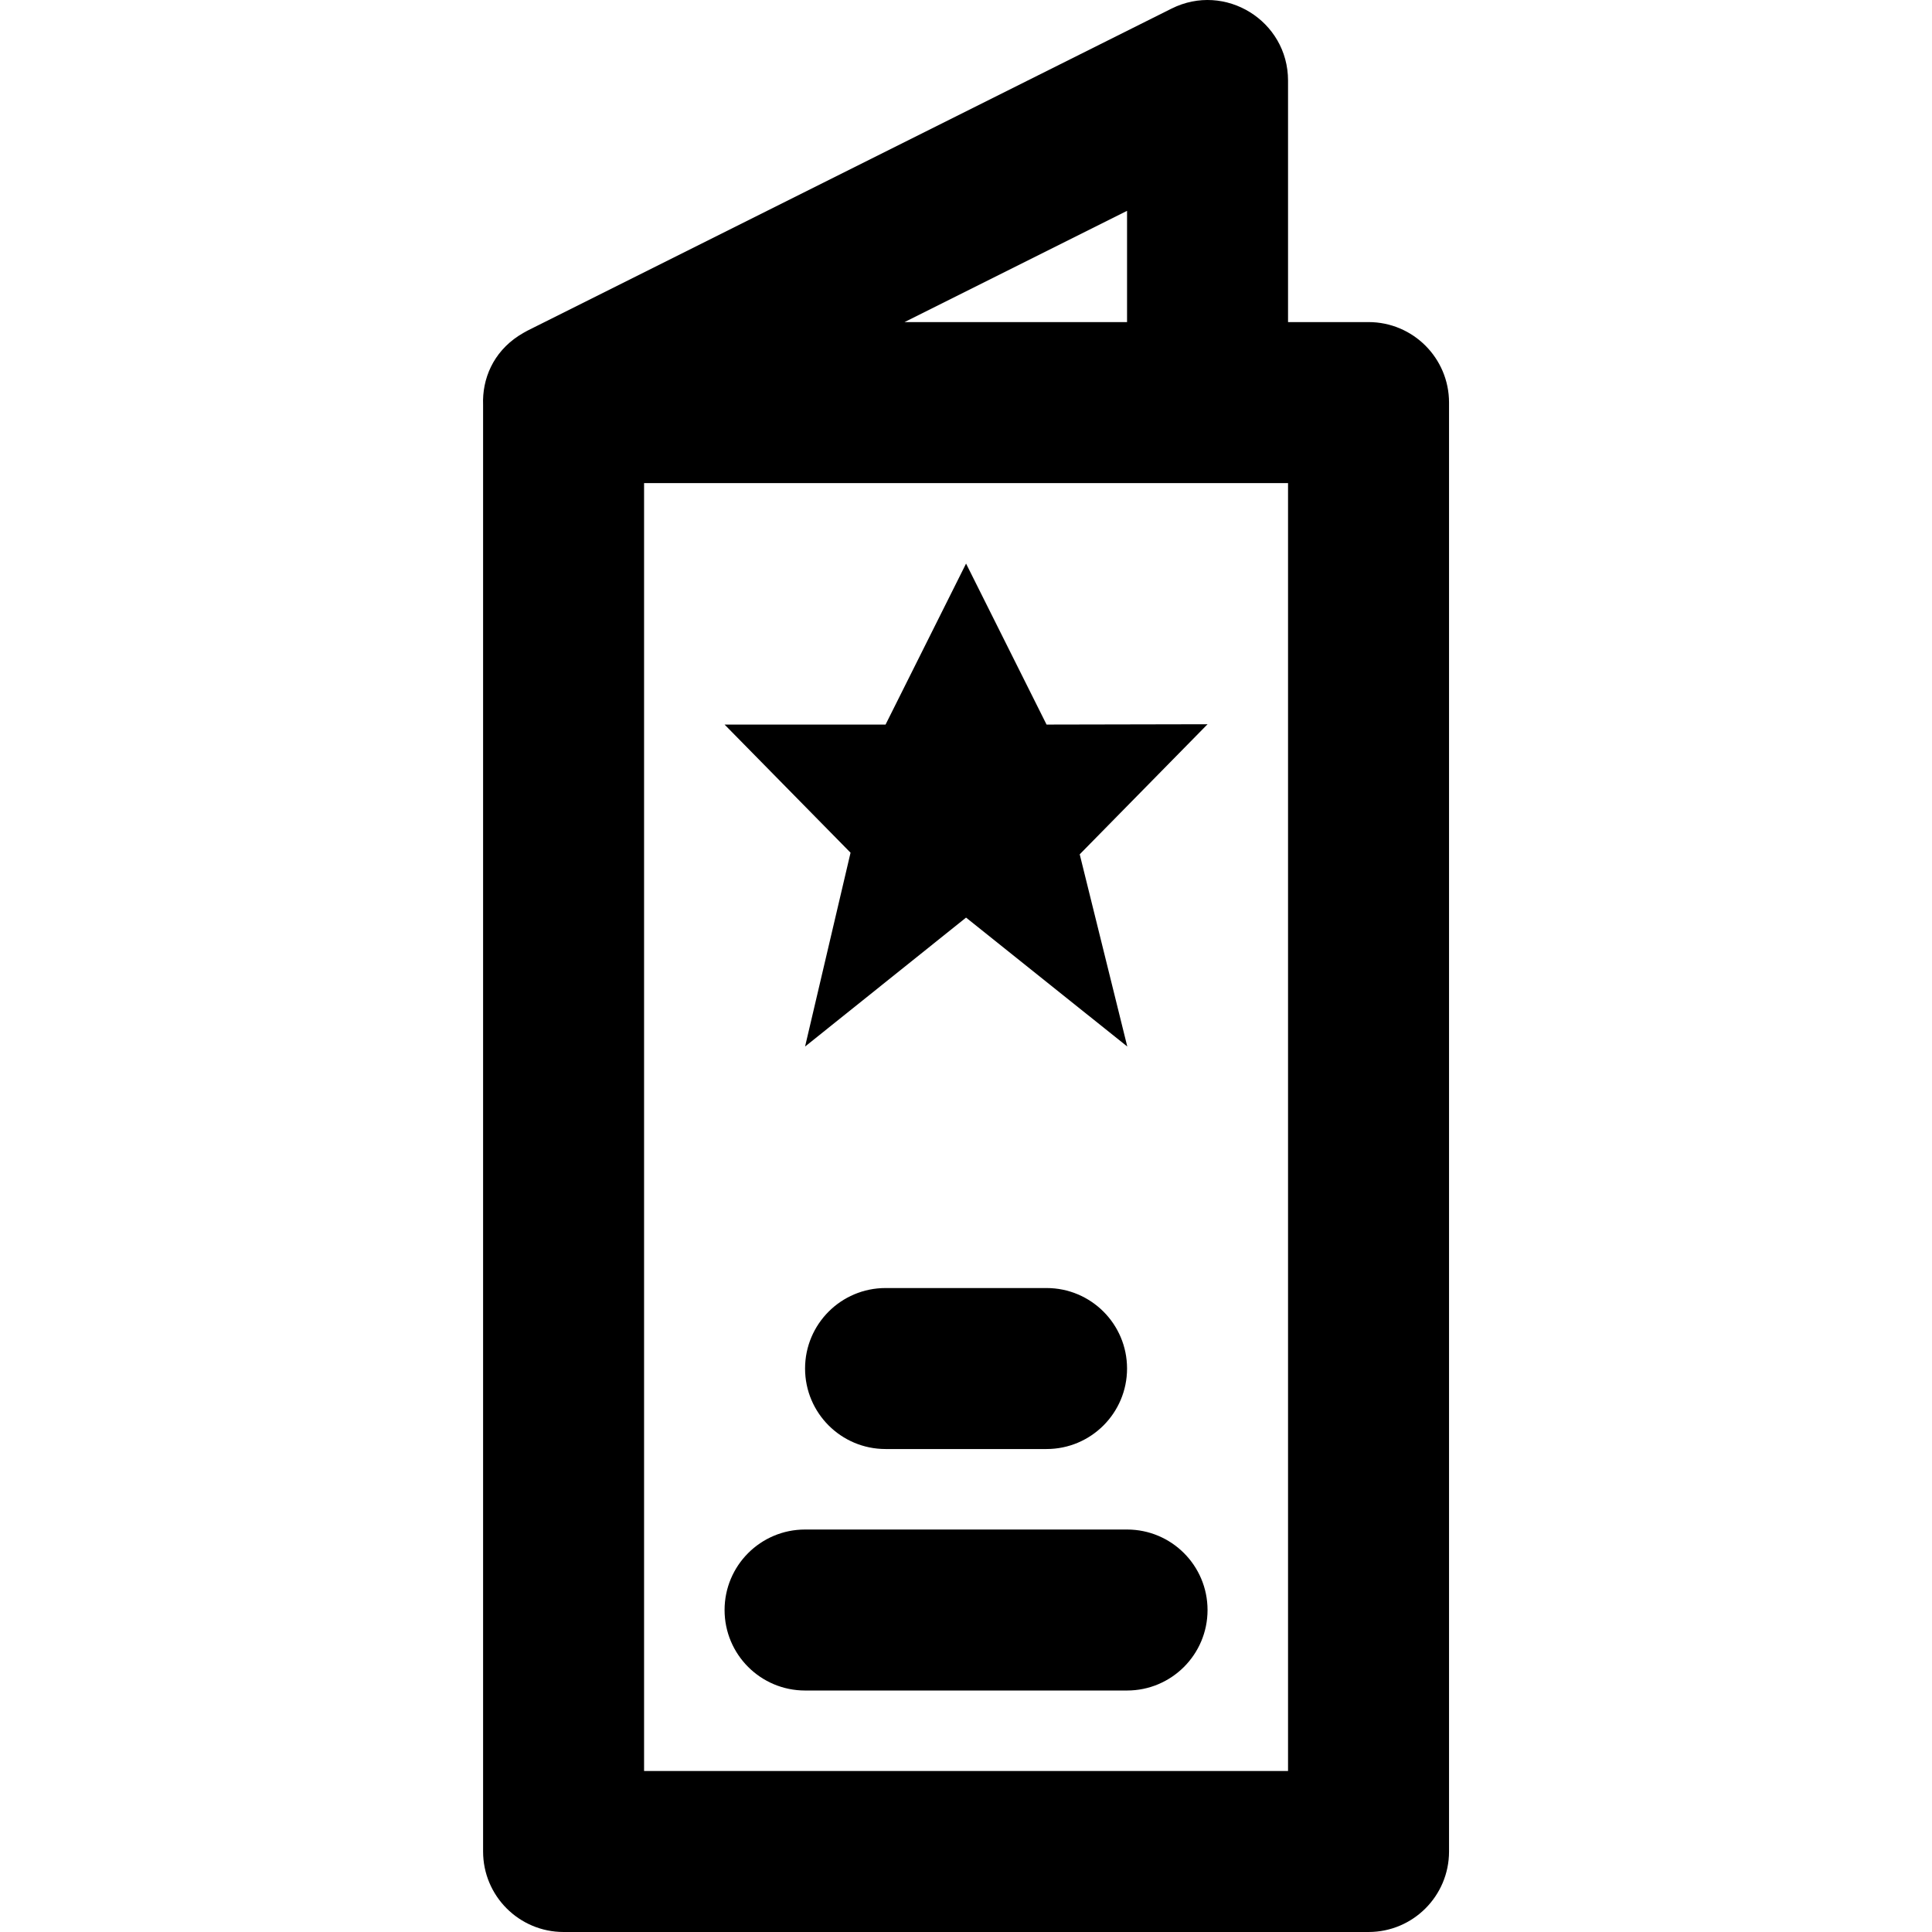
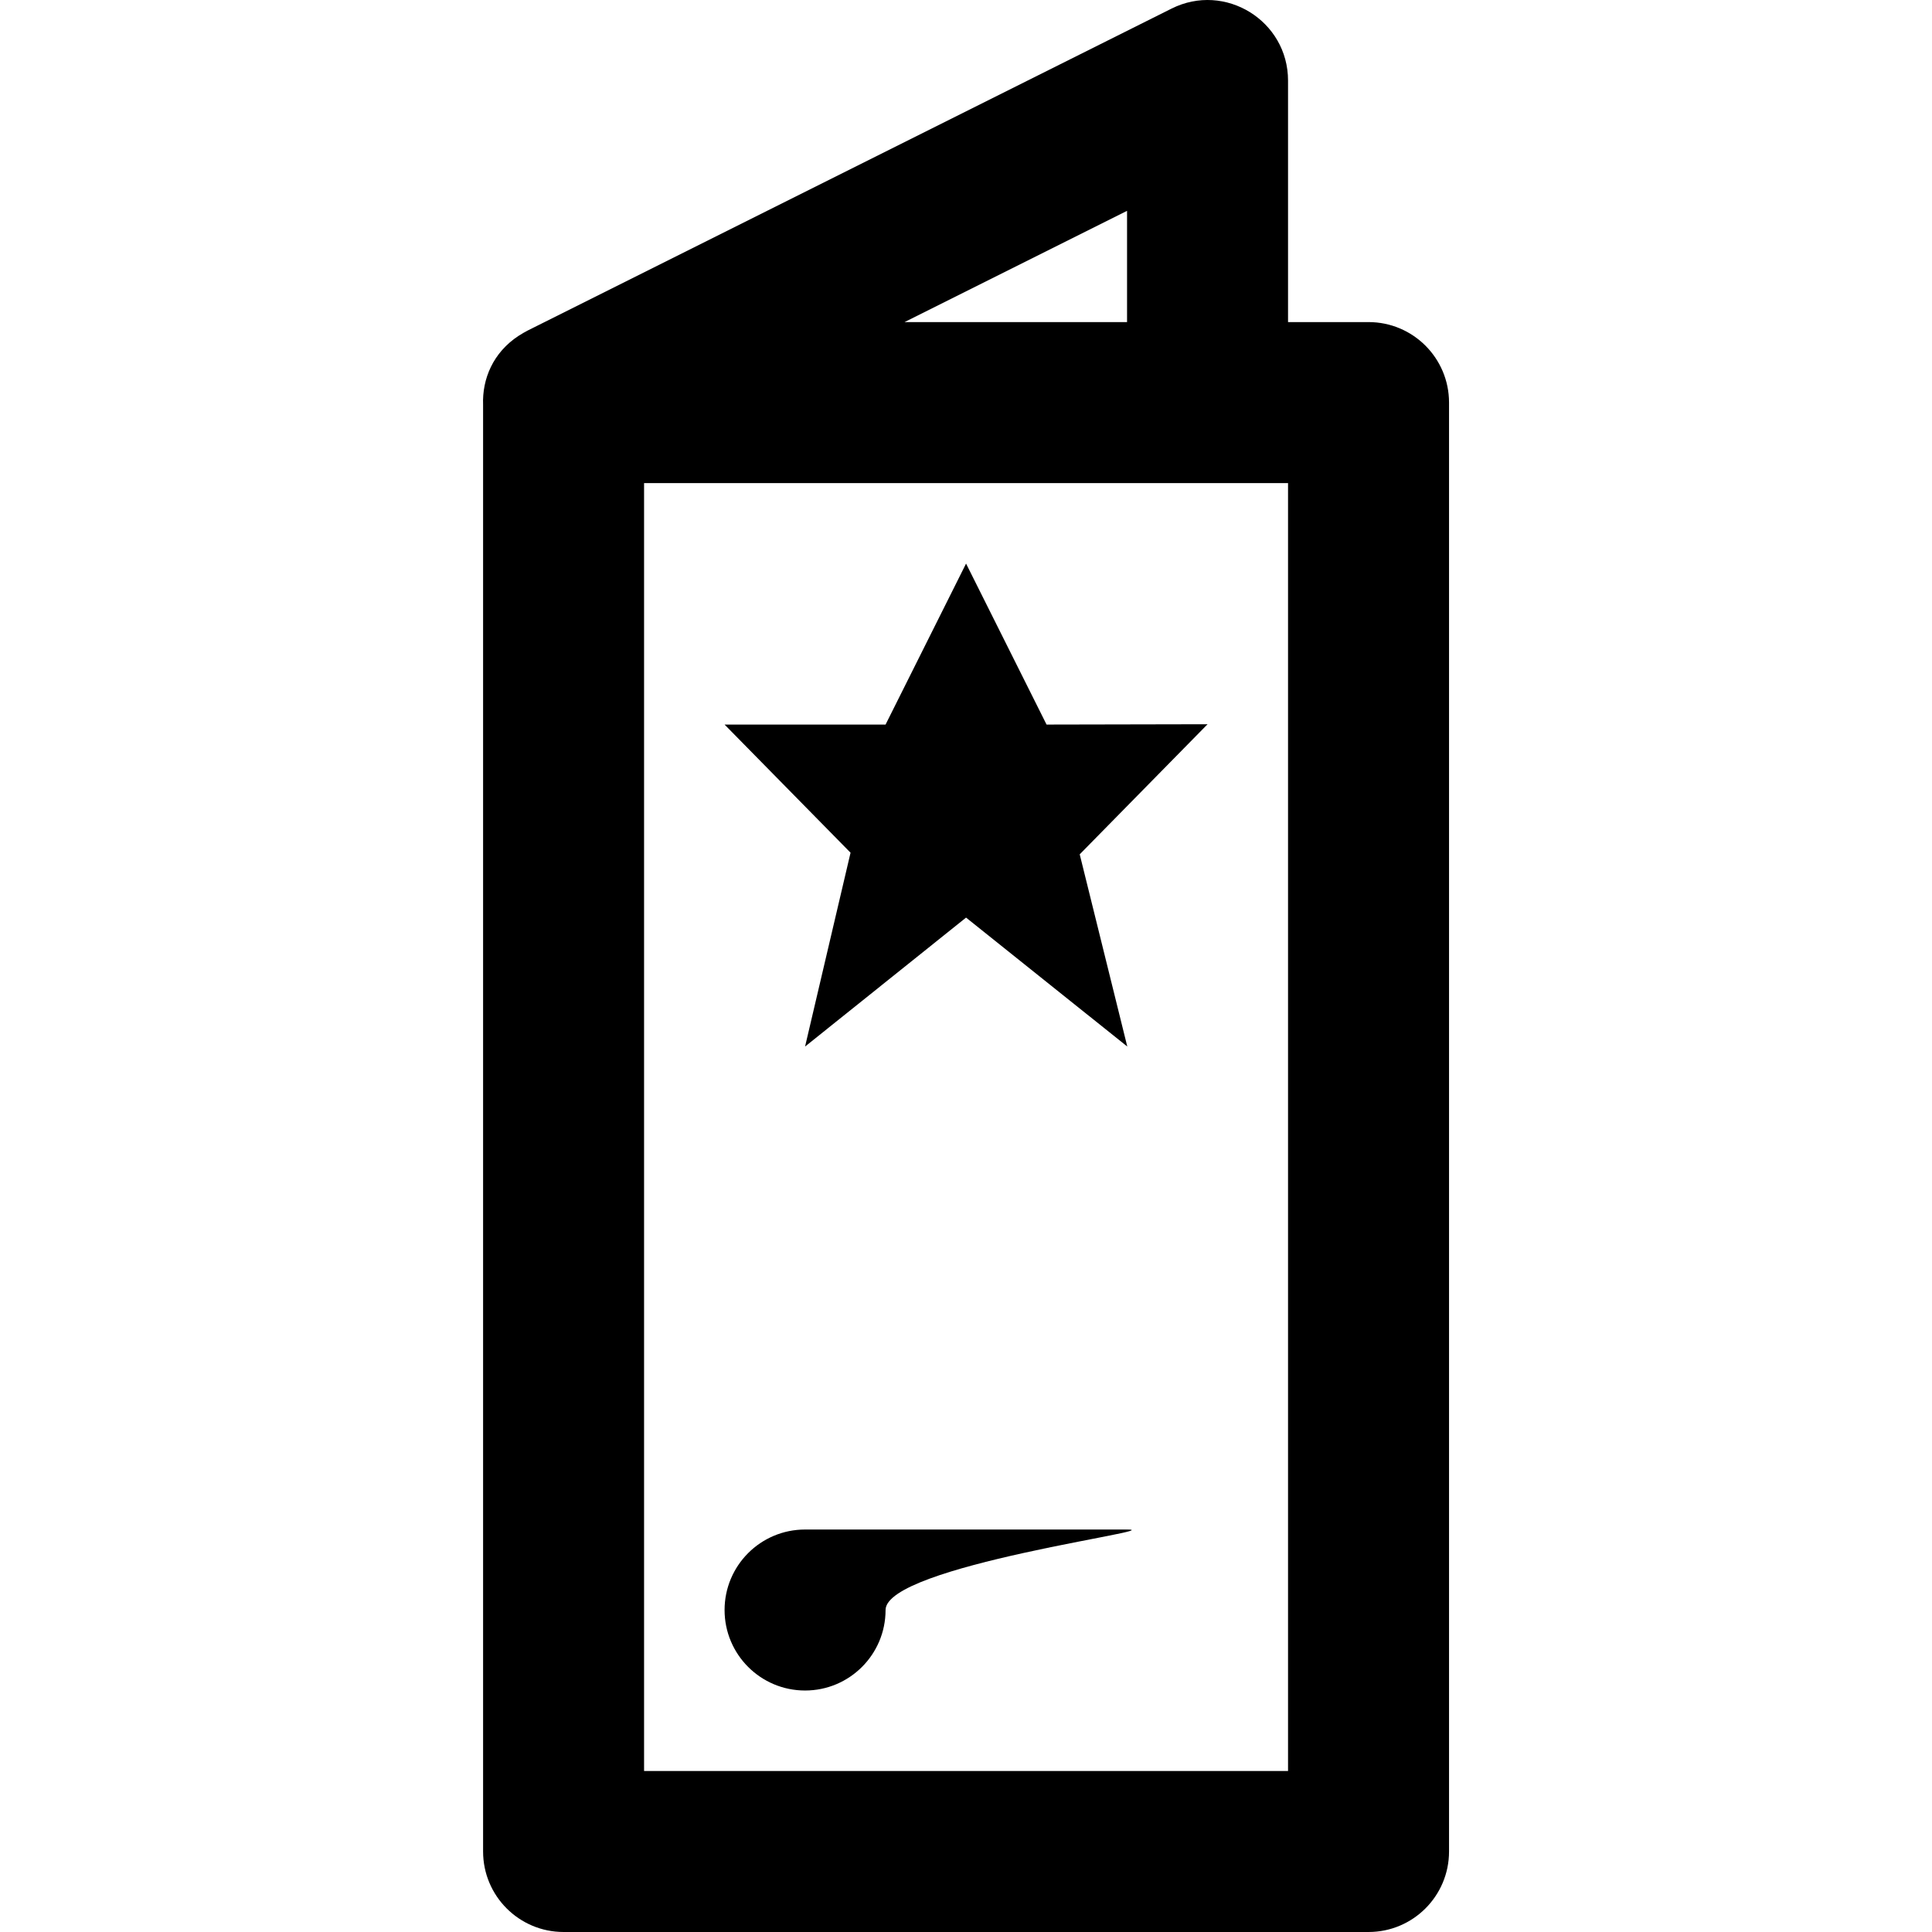
<svg xmlns="http://www.w3.org/2000/svg" fill="#000000" height="800px" width="800px" version="1.1" id="Layer_1" viewBox="0 0 512.028 512.028" xml:space="preserve">
  <g transform="translate(-1 -1)">
    <g>
      <g>
        <polygon points="257.03,150.361 235.696,193.028 193.03,193.028 226.416,226.99 214.363,278.361 257.03,244.185 299.76,278.361      287.152,227.417 321.03,192.942 278.363,193.028    " />
-         <path d="M299.696,406.361h-85.333c-11.782,0-21.333,9.551-21.333,21.333s9.551,21.333,21.333,21.333h85.333     c11.782,0,21.333-9.551,21.333-21.333S311.478,406.361,299.696,406.361z" />
-         <path d="M278.363,385.028c11.782,0,21.333-9.551,21.333-21.333s-9.551-21.333-21.333-21.333h-42.667     c-11.782,0-21.333,9.551-21.333,21.333s9.551,21.333,21.333,21.333H278.363z" />
+         <path d="M299.696,406.361h-85.333c-11.782,0-21.333,9.551-21.333,21.333s9.551,21.333,21.333,21.333c11.782,0,21.333-9.551,21.333-21.333S311.478,406.361,299.696,406.361z" />
        <path d="M363.696,86.361h-21.333v-64c0-15.859-16.689-26.173-30.874-19.081L140.823,88.613c-0.096,0.048-0.181,0.104-0.276,0.153     c-0.281,0.146-0.555,0.301-0.828,0.459c-0.439,0.249-0.865,0.506-1.276,0.775c-0.005,0.003-0.009,0.006-0.013,0.009     c-6.739,4.416-9.659,11.407-9.399,18.269v383.416c0,11.782,9.551,21.333,21.333,21.333h213.333     c11.782,0,21.333-9.551,21.333-21.333v-384C385.03,95.912,375.478,86.361,363.696,86.361z M299.696,56.879v29.482h-58.964     L299.696,56.879z M342.363,470.361H171.696V129.028H321.03h21.333V470.361z" />
      </g>
    </g>
  </g>
</svg>